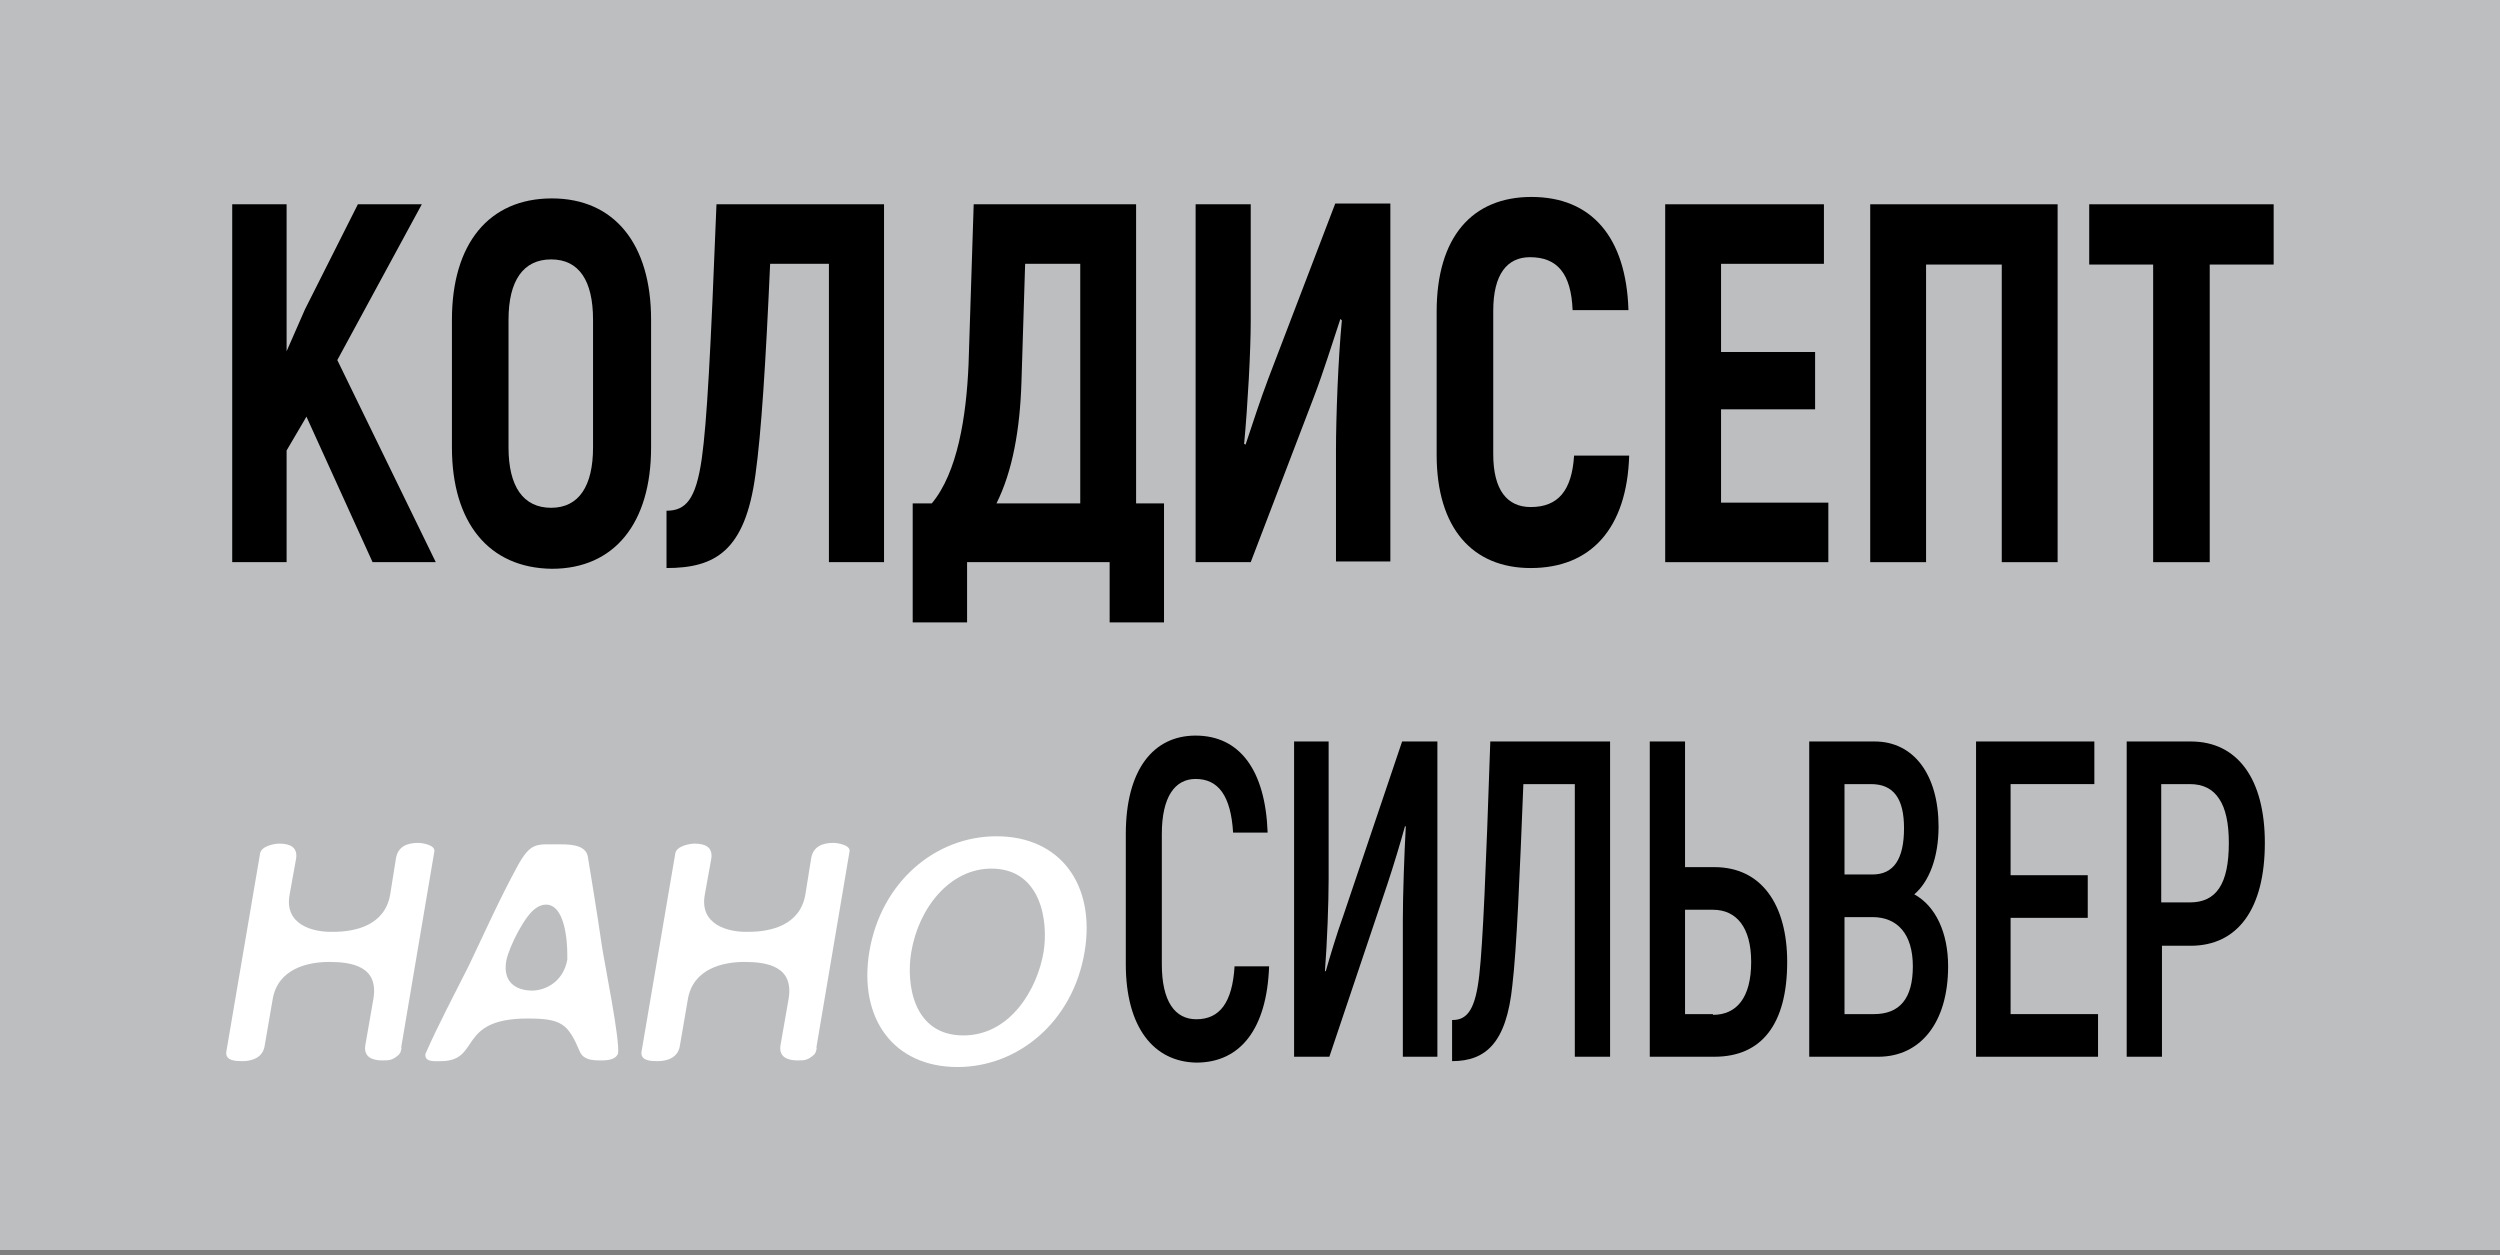
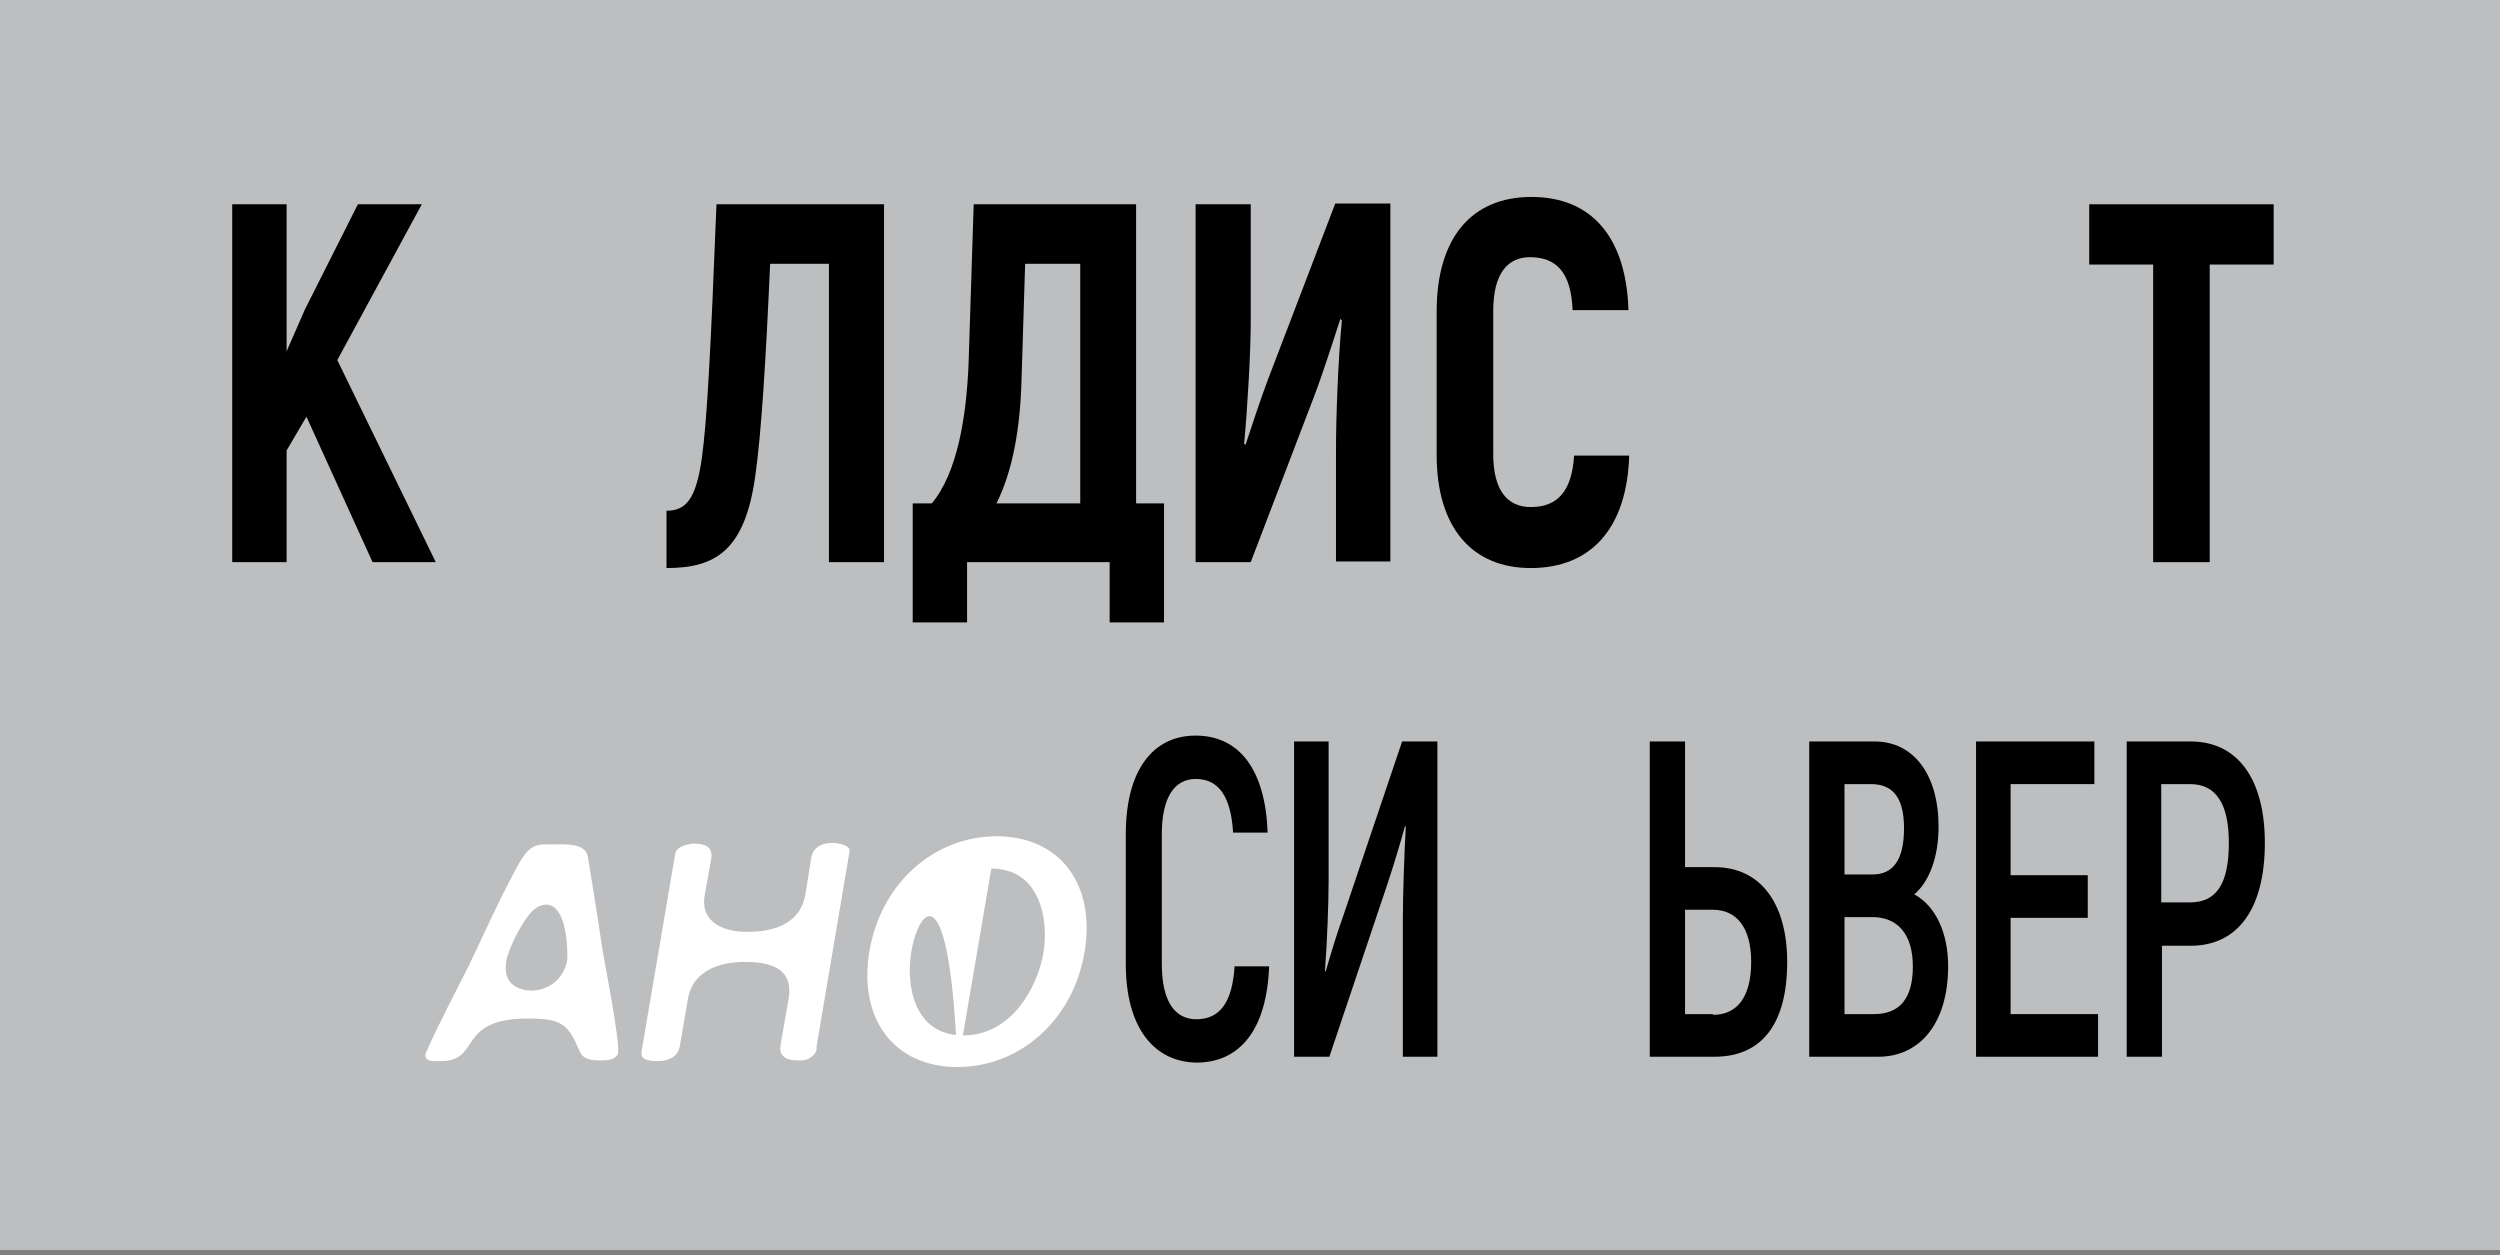
<svg xmlns="http://www.w3.org/2000/svg" width="239" height="120" viewBox="0 0 239 120" fill="none">
  <rect x="0" y="0" width="239" height="120" fill="#808080" stroke="none" />
  <path d="M239 0H0V119.5H239V0Z" fill="#BCBEC0" />
  <path d="M29.296 39.833L27.399 43.065V53.743H22.2V19.53H27.399V33.581L29.155 29.576L34.213 19.53H40.325L32.246 34.424L41.66 53.743H35.618L29.296 39.833Z" fill="black" />
-   <path d="M43.205 42.784V30.56C43.205 23.324 46.718 18.968 52.76 18.968C58.731 18.968 62.244 23.324 62.244 30.56V42.784C62.244 50.02 58.731 54.376 52.76 54.376C46.718 54.305 43.205 49.95 43.205 42.784ZM56.694 42.784V30.56C56.694 26.837 55.359 24.799 52.689 24.799C50.02 24.799 48.615 26.837 48.615 30.56V42.784C48.615 46.507 50.02 48.545 52.689 48.545C55.359 48.545 56.694 46.437 56.694 42.784Z" fill="black" />
  <path d="M63.719 48.826C65.546 48.826 66.529 47.772 67.091 43.838C67.583 40.325 67.934 33.792 68.496 19.53H84.514V53.743H79.245V25.221H73.625C73.203 34.705 72.782 41.379 72.22 45.383C71.236 52.69 68.356 54.305 63.719 54.305V48.826Z" fill="black" />
  <path d="M111.28 48.123V59.504H106.082V53.743H92.453V59.504H87.254V48.123H89.081C91.539 45.172 92.382 39.833 92.593 34.845L93.085 19.53H108.611V48.123H111.28ZM103.272 25.221H98.003L97.651 36.531C97.511 41.028 96.808 45.032 95.263 48.123H103.272V25.221Z" fill="black" />
  <path d="M114.372 19.53H119.57V30.701C119.57 33.511 119.289 38.709 118.938 42.433L119.078 42.503C119.711 40.606 120.484 38.218 121.256 36.18L127.649 19.46H132.918V53.673H127.72V43.065C127.72 39.833 127.93 34.283 128.282 30.63L128.141 30.49C127.368 32.808 126.525 35.548 125.612 37.937L119.57 53.743H114.301V19.53H114.372Z" fill="black" />
  <path d="M137.344 43.486V29.787C137.344 22.692 140.716 18.828 146.407 18.828C152.168 18.828 155.469 22.692 155.68 29.647H150.341C150.201 26.134 148.866 24.588 146.266 24.588C144.089 24.588 142.754 26.204 142.754 29.717V43.416C142.754 46.859 144.089 48.474 146.337 48.474C148.936 48.474 150.271 46.929 150.482 43.557H155.75C155.54 50.512 152.097 54.305 146.337 54.305C140.787 54.305 137.344 50.512 137.344 43.486Z" fill="black" />
-   <path d="M174.789 48.053V53.743H159.193V19.53H174.367V25.221H164.532V33.651H173.524V39.131H164.532V48.053H174.789Z" fill="black" />
-   <path d="M196.708 53.743H191.368V25.291H184.132V53.743H178.793V19.53H196.708V53.743Z" fill="black" />
  <path d="M217.362 25.291H211.25V53.743H205.841V25.291H199.729V19.53H217.362V25.291Z" fill="black" />
-   <path d="M38.288 100.602C38.217 100.672 38.217 100.742 38.147 100.813C37.515 101.375 37.234 101.375 36.531 101.375C35.548 101.375 34.775 101.024 34.916 99.97L35.688 95.544C36.25 92.382 33.651 91.961 31.473 91.961C29.436 91.961 26.555 92.593 26.064 95.544L25.291 100.04C25.08 101.164 24.026 101.445 23.183 101.445C22.621 101.445 21.497 101.445 21.638 100.532L24.869 81.564C25.01 80.861 26.274 80.65 26.696 80.65C27.75 80.65 28.452 81.001 28.312 82.055L27.68 85.568C27.188 88.378 29.857 89.151 31.895 89.081C34.002 89.081 36.812 88.448 37.304 85.498L37.866 81.985C38.077 80.931 38.92 80.58 39.974 80.58C40.395 80.58 41.66 80.791 41.519 81.423L38.358 100.11C38.428 100.321 38.288 100.461 38.288 100.602Z" fill="white" />
  <path d="M58.521 101.234C58.169 101.375 57.748 101.375 57.397 101.375C56.553 101.375 55.781 101.305 55.429 100.532C54.305 97.862 53.673 97.37 50.441 97.37C43.627 97.37 46.016 101.445 42.152 101.445C41.66 101.445 40.536 101.586 40.676 100.742C41.941 97.862 43.416 95.122 44.821 92.312C46.297 89.221 47.772 85.919 49.458 82.828C50.722 80.51 51.285 80.72 53.252 80.72C54.235 80.72 55.992 80.65 56.202 81.915C56.202 81.915 57.186 87.886 57.537 90.415C57.818 92.242 59.293 99.478 59.083 100.742C58.942 101.023 58.731 101.164 58.521 101.234ZM54.235 91.258C54.235 89.783 53.954 86.481 52.198 86.481C51.847 86.481 51.495 86.622 51.214 86.832C50.16 87.535 48.685 90.486 48.404 91.82C47.983 94.209 49.739 94.701 50.863 94.701C51.987 94.701 53.814 93.998 54.235 91.75C54.235 91.61 54.235 91.469 54.235 91.258Z" fill="white" />
  <path d="M77.981 100.602C77.91 100.672 77.91 100.742 77.84 100.813C77.208 101.375 76.927 101.375 76.224 101.375C75.241 101.375 74.468 101.024 74.608 99.97L75.381 95.544C75.943 92.382 73.344 91.961 71.166 91.961C69.129 91.961 66.248 92.593 65.757 95.544L64.984 100.04C64.773 101.164 63.719 101.445 62.876 101.445C62.314 101.445 61.19 101.445 61.331 100.532L64.562 81.564C64.703 80.861 65.967 80.65 66.389 80.65C67.443 80.65 68.145 81.001 68.005 82.055L67.372 85.568C66.881 88.378 69.55 89.151 71.588 89.081C73.695 89.081 76.505 88.448 76.997 85.498L77.559 81.985C77.77 80.931 78.613 80.58 79.667 80.58C80.088 80.58 81.353 80.791 81.212 81.423L78.051 100.11C78.121 100.321 77.981 100.461 77.981 100.602Z" fill="white" />
-   <path d="M91.539 102.007C85.427 102.007 82.055 97.37 83.109 90.977C84.233 84.303 89.432 79.948 95.263 79.948C101.375 79.948 104.747 84.584 103.693 90.977C102.569 97.722 97.3 102.007 91.539 102.007ZM94.771 83.039C90.837 83.039 87.816 86.762 87.113 91.048C86.621 93.998 87.254 98.986 92.101 98.986C96.668 98.986 99.197 94.42 99.759 91.048C100.251 88.097 99.548 83.039 94.771 83.039Z" fill="white" />
+   <path d="M91.539 102.007C85.427 102.007 82.055 97.37 83.109 90.977C84.233 84.303 89.432 79.948 95.263 79.948C101.375 79.948 104.747 84.584 103.693 90.977C102.569 97.722 97.3 102.007 91.539 102.007ZC90.837 83.039 87.816 86.762 87.113 91.048C86.621 93.998 87.254 98.986 92.101 98.986C96.668 98.986 99.197 94.42 99.759 91.048C100.251 88.097 99.548 83.039 94.771 83.039Z" fill="white" />
  <path d="M107.627 92.172V79.737C107.627 73.625 110.227 70.323 114.301 70.323C118.516 70.323 120.975 73.625 121.186 79.596H117.884C117.673 76.084 116.479 74.468 114.301 74.468C112.334 74.468 111.07 76.154 111.07 79.737V92.172C111.07 95.754 112.334 97.441 114.371 97.441C116.62 97.441 117.814 95.825 118.025 92.382H121.326C121.116 98.354 118.587 101.585 114.371 101.585C110.297 101.515 107.627 98.213 107.627 92.172Z" fill="black" />
  <path d="M123.715 70.885H127.017V84.093C127.017 86.27 126.876 90.134 126.666 92.804L126.736 92.874C127.157 91.399 127.79 89.291 128.422 87.535L134.042 70.885H137.414V101.024H134.112V87.886C134.112 85.568 134.253 81.564 134.393 79.034L134.323 78.964C133.902 80.51 133.199 82.828 132.637 84.514L127.087 101.024H123.715V70.885Z" fill="black" />
-   <path d="M138.89 97.511C140.365 97.511 141.067 96.317 141.419 93.225C141.77 90.064 142.051 83.32 142.472 70.885H153.924V101.024H150.552V74.96H145.634C145.283 83.741 145.002 90.626 144.58 94.209C144.018 99.689 142.051 101.445 138.819 101.445V97.511H138.89Z" fill="black" />
  <path d="M157.718 70.885H161.09V82.898H163.9C168.396 82.898 170.855 86.481 170.855 91.961C170.855 97.932 168.396 101.024 163.9 101.024H157.718V70.885ZM163.759 97.019C166.007 97.019 167.412 95.403 167.412 91.961C167.412 88.659 166.007 86.973 163.759 86.973H161.09V96.949H163.759V97.019Z" fill="black" />
  <path d="M186.24 92.382C186.24 97.792 183.57 101.024 179.566 101.024H172.962V70.885H179.215C182.938 70.885 185.327 74.046 185.327 79.034C185.327 81.985 184.413 84.303 183.008 85.498C185.046 86.622 186.24 89.151 186.24 92.382ZM176.334 74.96V83.601H179.004C181.041 83.601 182.025 82.126 182.025 79.175C182.025 76.365 181.041 74.96 178.863 74.96H176.334ZM182.868 92.382C182.868 89.291 181.392 87.675 179.004 87.675H176.334V96.949H179.144C181.603 96.949 182.868 95.474 182.868 92.382Z" fill="black" />
  <path d="M200.572 96.949V101.024H188.91V70.885H200.22V74.96H192.212V83.671H199.588V87.746H192.212V96.949H200.572Z" fill="black" />
  <path d="M216.519 80.58C216.519 86.903 213.92 90.415 209.424 90.415H206.684V101.024H203.312V70.885H209.424C213.92 70.885 216.519 74.468 216.519 80.58ZM213.077 80.58C213.077 76.857 211.882 74.96 209.353 74.96H206.613V86.27H209.353C211.882 86.27 213.077 84.514 213.077 80.58Z" fill="black" />
</svg>